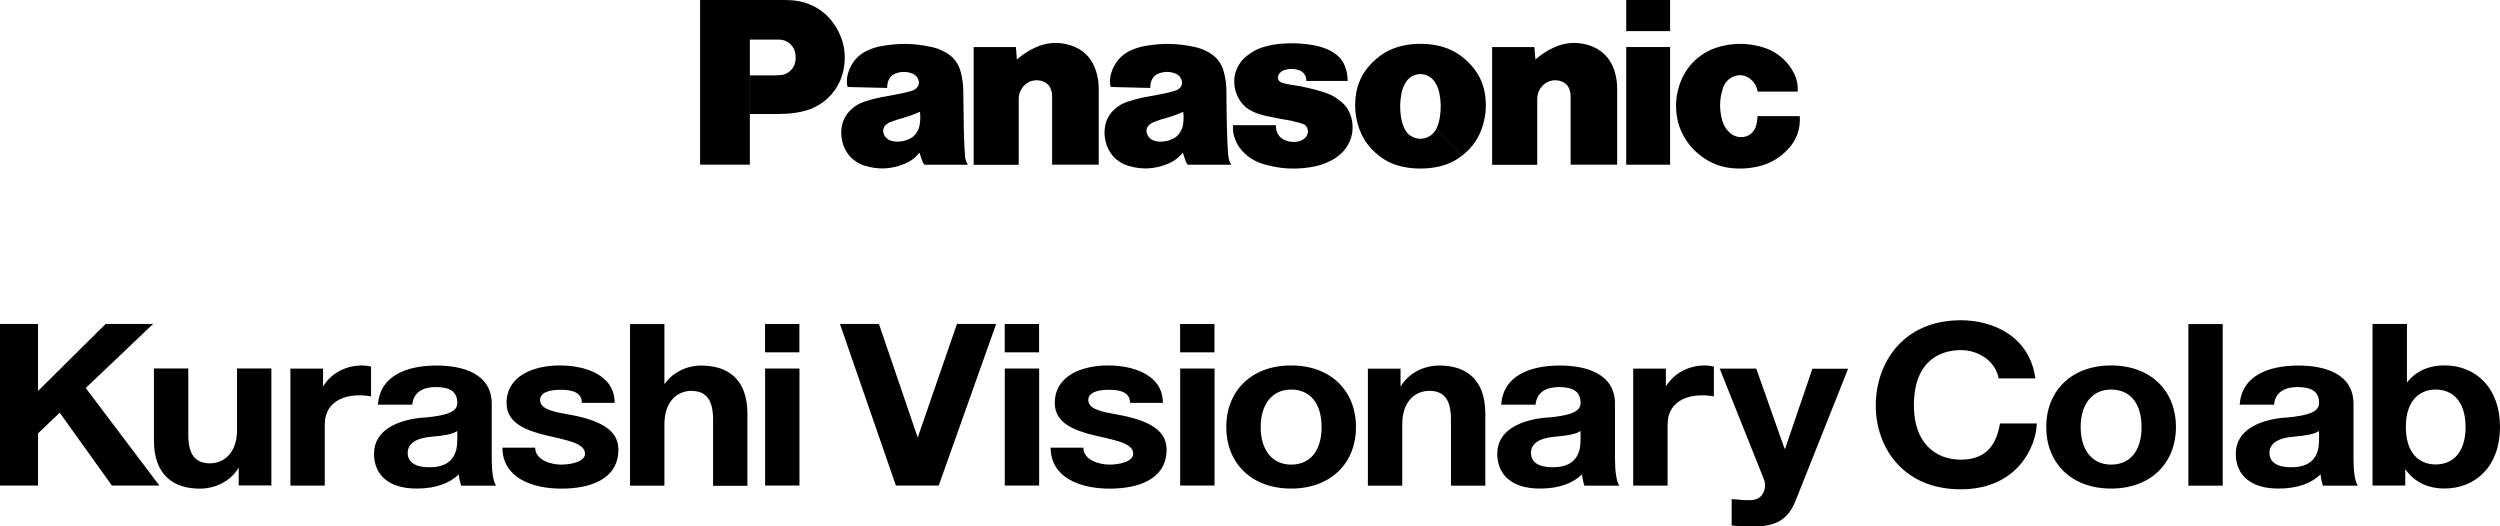
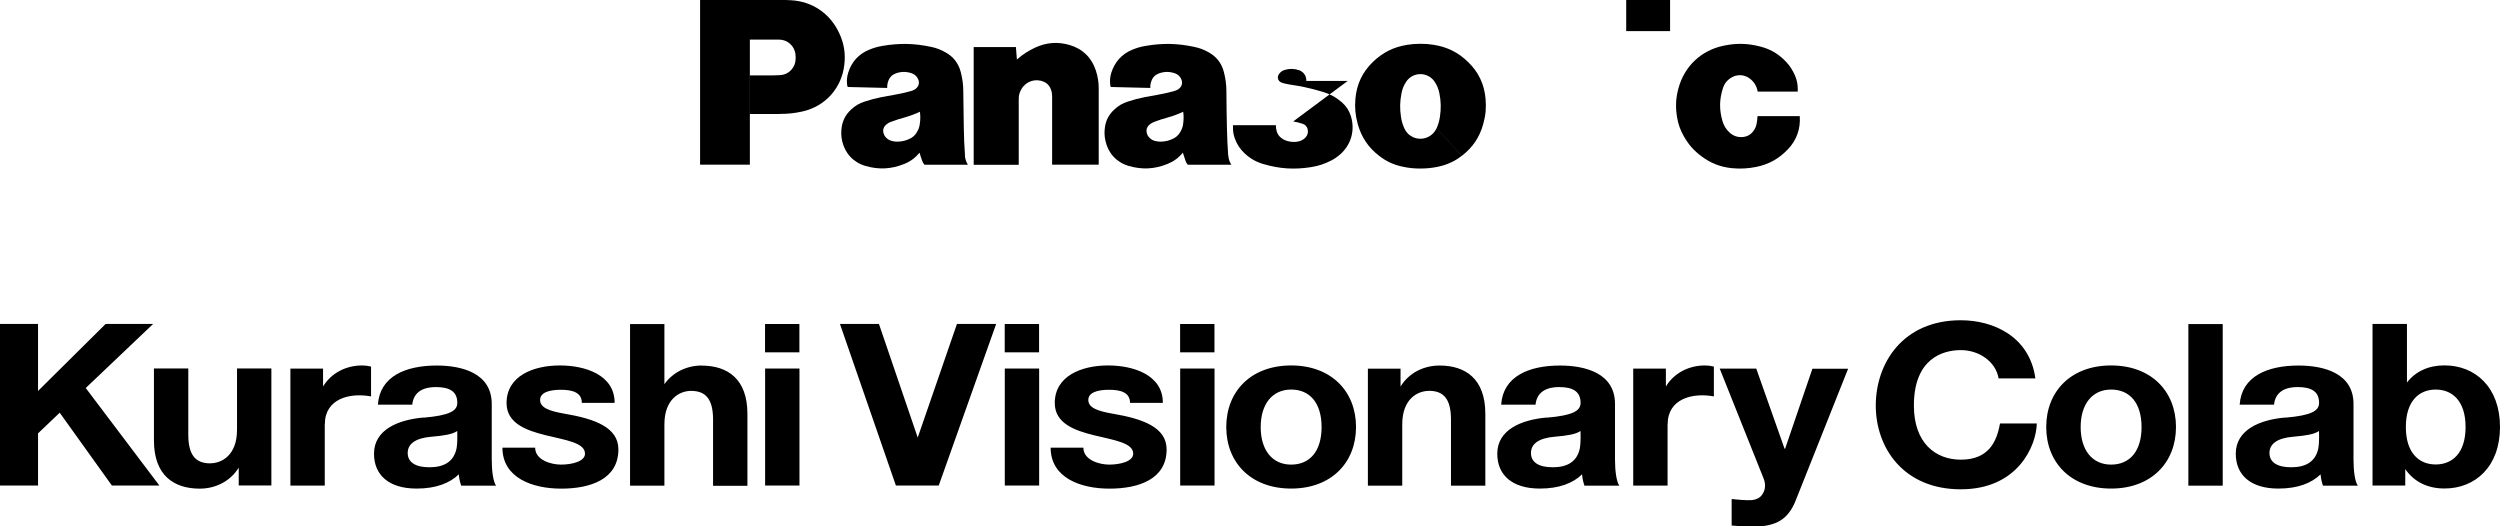
<svg xmlns="http://www.w3.org/2000/svg" id="_レイヤー_2" data-name="レイヤー 2" viewBox="0 0 339.1 71.41">
  <defs>
    <style>
      .cls-1 {
        stroke-width: 0px;
      }
    </style>
  </defs>
  <g id="_レイヤー_1-2" data-name="レイヤー 1">
    <g>
      <path class="cls-1" d="m242.49,20.27c-1.2,1.26-2.57,2.02-4.27,2.37-1.16.23-2.17.28-3.33.17-1.56-.17-2.84-.67-4.09-1.6-1.02-.76-1.76-1.59-2.39-2.7-.49-.86-.78-1.66-.94-2.64-.22-1.36-.17-2.55.19-3.88.82-3.02,3.08-5.15,6.12-5.79,1.74-.37,3.29-.33,5.01.12,1.22.32,2.2.85,3.13,1.72.58.55,1,1.09,1.36,1.8.44.84.61,1.65.56,2.59h-5.43c-.12-.73-.47-1.31-1.05-1.76-.76-.58-1.74-.63-2.56-.12-.55.34-.92.81-1.11,1.44-.48,1.49-.5,2.87-.07,4.38.18.63.47,1.13.95,1.58.54.52,1.22.73,1.97.62.46-.07.84-.27,1.15-.62.32-.36.51-.75.59-1.23.06-.34.09-.62.11-.97h5.73c.12,1.74-.43,3.26-1.62,4.52" />
      <rect class="cls-1" x="220.58" y="0" width="5.95" height="4.22" />
-       <rect class="cls-1" x="220.58" y="6.38" width="5.95" height="15.96" />
-       <path class="cls-1" d="m208.26,8.07c.78-.68,1.53-1.17,2.47-1.61,1.54-.71,3.07-.83,4.7-.35,1.74.51,3,1.74,3.55,3.48.26.84.37,1.58.37,2.45v10.3h-6.31v-9.26c0-.31-.04-.57-.13-.86-.16-.53-.51-.93-1.02-1.14-1.12-.48-2.39-.05-3.01,1-.25.44-.37.87-.37,1.38v8.89h-6.12V6.38h5.74l.13,1.69" />
      <path class="cls-1" d="m137.93,8.07c.78-.68,1.53-1.17,2.47-1.61,1.54-.71,3.07-.83,4.7-.35,1.75.51,3,1.74,3.55,3.48.27.84.38,1.58.38,2.45v10.3h-6.32v-9.26c0-.31-.03-.57-.13-.86-.17-.53-.51-.93-1.03-1.14-1.12-.48-2.39-.05-3,1-.26.44-.38.87-.37,1.38v8.89h-6.11V6.38h5.73l.13,1.69" />
-       <path class="cls-1" d="m175.41,16.47c.46.08.83.17,1.28.32.37.12.61.4.69.78.09.41-.03.8-.32,1.1-.3.3-.64.47-1.06.54-.55.09-1.05.04-1.59-.15-.26-.09-.46-.21-.67-.39-.28-.23-.45-.49-.56-.84-.09-.29-.12-.54-.12-.85h-5.82v.34c0,.55.08,1.02.28,1.53.28.77.69,1.37,1.29,1.94.79.74,1.61,1.2,2.65,1.49,2.16.62,4.09.74,6.3.4,1.04-.16,1.9-.44,2.83-.92.41-.21.74-.44,1.1-.74,1.57-1.32,2.16-3.35,1.53-5.31-.24-.74-.62-1.31-1.19-1.82-.81-.7-1.62-1.14-2.64-1.44-.22-.06-.41-.12-.63-.18-1.25-.35-2.32-.58-3.61-.77-.34-.05-.63-.11-.97-.19-.16-.04-.28-.08-.43-.15-.36-.16-.52-.59-.36-.95,0-.02.02-.03.02-.05.2-.35.48-.57.86-.68.66-.19,1.27-.18,1.93.04.63.22,1.02.79.99,1.46h5.61c0-.69-.11-1.28-.34-1.93-.24-.66-.6-1.16-1.15-1.6-.48-.38-.93-.64-1.5-.86-.56-.22-1.04-.35-1.63-.46-1.39-.24-2.58-.31-3.99-.23-.81.05-1.49.15-2.27.33-1.06.25-1.92.66-2.77,1.33-.73.57-1.21,1.24-1.51,2.12-.13.39-.21.75-.22,1.17-.03.7.07,1.3.33,1.94.46,1.17,1.28,2,2.45,2.46.59.24,1.1.39,1.73.52,1.22.26,2.26.45,3.49.66" />
+       <path class="cls-1" d="m175.41,16.47c.46.08.83.17,1.28.32.37.12.61.4.69.78.09.41-.03.8-.32,1.1-.3.3-.64.47-1.06.54-.55.09-1.05.04-1.59-.15-.26-.09-.46-.21-.67-.39-.28-.23-.45-.49-.56-.84-.09-.29-.12-.54-.12-.85h-5.82v.34c0,.55.08,1.02.28,1.53.28.77.69,1.37,1.29,1.94.79.74,1.61,1.2,2.65,1.49,2.16.62,4.09.74,6.3.4,1.04-.16,1.9-.44,2.83-.92.41-.21.74-.44,1.1-.74,1.57-1.32,2.16-3.35,1.53-5.31-.24-.74-.62-1.31-1.19-1.82-.81-.7-1.62-1.14-2.64-1.44-.22-.06-.41-.12-.63-.18-1.25-.35-2.32-.58-3.61-.77-.34-.05-.63-.11-.97-.19-.16-.04-.28-.08-.43-.15-.36-.16-.52-.59-.36-.95,0-.02.02-.03.02-.05.2-.35.48-.57.86-.68.66-.19,1.27-.18,1.93.04.63.22,1.02.79.99,1.46h5.61" />
      <path class="cls-1" d="m105.8,15.46h-4.08v-5.23h2.65c.51,0,.93-.01,1.43-.04.7-.04,1.28-.35,1.69-.92.22-.3.34-.6.4-.97.04-.31.05-.58.01-.89-.11-1.17-1.07-2.04-2.24-2.04h-3.95v16.97h-6.75V0h11.04c.44,0,.81,0,1.25.03,2.93.15,5.34,1.79,6.58,4.46.65,1.39.87,2.73.7,4.25-.35,3.21-2.59,5.7-5.73,6.39-1.04.23-1.94.32-3.01.32" />
      <path class="cls-1" d="m194.49,6.08c-.64-.1-1.17-.14-1.81-.14s-1.18.04-1.8.14c-1.83.29-3.31,1.02-4.65,2.31-1.42,1.37-2.2,3-2.38,4.98-.11,1.22-.01,2.26.31,3.44.5,1.8,1.43,3.19,2.91,4.33.97.75,1.94,1.2,3.14,1.46.85.19,1.59.26,2.46.26s1.61-.08,2.46-.26c1.19-.27,2.17-.71,3.14-1.46l-3.42-3.74c-.54,1.21-1.96,1.75-3.17,1.21-.56-.26-.95-.65-1.2-1.21-.23-.52-.37-.98-.45-1.54-.17-1.12-.15-2.1.07-3.21.11-.58.3-1.05.62-1.54.7-1.08,2.15-1.38,3.22-.67.28.18.48.39.67.67.32.49.51.96.63,1.54.22,1.11.24,2.09.07,3.21-.09.56-.22,1.02-.45,1.54l3.42,3.74c1.48-1.14,2.42-2.53,2.91-4.33.33-1.18.42-2.22.31-3.44-.18-1.98-.96-3.6-2.39-4.98-1.33-1.29-2.81-2.02-4.64-2.31" />
      <path class="cls-1" d="m166.59,21.09c-.09-1.32-.14-2.43-.17-3.75-.04-1.73-.06-3.2-.07-4.93,0-.93-.11-1.73-.34-2.63-.3-1.19-1-2.09-2.06-2.68-.64-.36-1.23-.59-1.96-.74-2.29-.49-4.31-.53-6.62-.13-.65.11-1.19.27-1.8.52-1.4.58-2.37,1.65-2.83,3.11-.17.56-.22,1.06-.15,1.65.01.1.04.19.09.29l5.35.13c-.02-.34.03-.63.15-.95.17-.49.52-.84,1.01-1.02.72-.26,1.41-.27,2.13-.03.48.16.82.5.97.99.09.3.05.6-.13.85-.16.23-.36.38-.61.48-.16.06-.29.11-.46.15-.74.2-1.38.34-2.13.47-.6.1-1.11.19-1.7.31-.81.16-1.49.34-2.28.6-.72.23-1.28.56-1.84,1.08-.72.67-1.14,1.45-1.27,2.42-.09.65-.07,1.22.08,1.86.37,1.66,1.52,2.9,3.15,3.37,1.82.53,3.51.44,5.26-.27.84-.34,1.5-.82,2.08-1.53l-.38-2.74c-.27.42-.6.71-1.06.9-.42.19-.81.29-1.27.33-.39.04-.72.01-1.1-.09-.3-.08-.53-.23-.75-.46-.18-.19-.29-.4-.34-.67-.09-.4.05-.79.36-1.06.21-.18.42-.3.67-.39.62-.23,1.15-.41,1.79-.58.78-.22,1.41-.45,2.13-.79.08.58.07,1.08-.01,1.66-.05.42-.19.78-.42,1.14l.38,2.74c.12.39.23.72.36,1.1.07.22.17.38.32.55h5.9c-.25-.4-.38-.79-.41-1.26" />
      <path class="cls-1" d="m130.89,21.09c-.09-1.32-.14-2.43-.16-3.75-.03-1.73-.05-3.2-.07-4.93,0-.93-.11-1.73-.34-2.63-.31-1.19-1-2.09-2.07-2.68-.64-.36-1.23-.59-1.95-.74-2.29-.49-4.31-.53-6.63-.13-.65.11-1.19.27-1.79.52-1.41.58-2.38,1.65-2.83,3.11-.17.56-.22,1.06-.15,1.65.02.1.04.19.08.29l5.36.13c-.01-.34.03-.63.15-.95.17-.49.52-.84,1-1.02.72-.26,1.41-.27,2.14-.03.48.16.82.5.97.99.09.3.04.6-.14.85-.16.23-.35.38-.61.48-.15.06-.29.11-.46.15-.74.2-1.38.34-2.14.47-.6.1-1.11.19-1.7.31-.81.16-1.49.34-2.27.6-.72.23-1.28.56-1.84,1.08-.72.67-1.13,1.45-1.28,2.42-.09.65-.07,1.22.07,1.86.38,1.66,1.53,2.9,3.16,3.37,1.81.53,3.51.44,5.26-.27.85-.34,1.49-.82,2.08-1.53l-.38-2.74c-.26.42-.6.71-1.06.9-.42.19-.8.29-1.27.33-.38.04-.72.01-1.09-.09-.31-.08-.54-.23-.76-.46-.18-.19-.29-.4-.35-.67-.09-.4.05-.79.36-1.06.21-.18.41-.3.68-.39.62-.23,1.15-.41,1.79-.58.77-.22,1.4-.45,2.13-.79.07.58.07,1.08-.02,1.66-.05.42-.18.78-.42,1.14l.38,2.74c.12.39.22.72.36,1.1.07.22.17.38.32.55h5.89c-.25-.4-.38-.79-.41-1.26" />
    </g>
    <path class="cls-1" d="m108.44,49.99v15.87h-4.66v-15.87h4.66Zm-4.67-2.2v-3.84h4.66v3.84h-4.66Zm37.18,2.2v15.87h-4.66v-15.87h4.66Zm-4.67-2.2v-3.84h4.66v3.84h-4.66Zm28.46,2.2v15.87h-4.66v-15.87h4.66Zm-4.67-2.2v-3.84h4.66v3.84h-4.66Zm-102.6,8.84c-3.51.3-6.74,1.68-6.74,4.91,0,2.87,1.99,4.73,5.78,4.73,2.65,0,4.51-.75,5.72-1.93.05.69.24,1.29.33,1.54h4.73c-.4-.54-.59-2.04-.59-3.53v-7.56c0-4.19-4.06-5.21-7.46-5.21-4.22,0-7.73,1.47-7.98,5.31h4.66c.18-1.85,1.67-2.39,3.18-2.39,1.88,0,2.93.59,2.93,2.15,0,1.08-1.06,1.7-4.56,2Zm4.48,4.08c-.36,1.94-1.75,2.67-3.7,2.67s-2.95-.71-2.95-1.94,1.06-2.02,3.2-2.2c1.77-.15,2.89-.34,3.52-.78,0,0,.06,1.48-.08,2.25Zm248.05-4.08c-3.51.3-6.74,1.68-6.74,4.91,0,2.87,1.99,4.73,5.78,4.73,2.65,0,4.51-.75,5.72-1.93.05.69.24,1.29.33,1.54h4.73c-.4-.54-.59-2.04-.59-3.53v-7.56c0-4.19-4.06-5.21-7.46-5.21-4.22,0-7.73,1.47-7.98,5.31h4.66c.18-1.85,1.67-2.39,3.18-2.39,1.88,0,2.93.59,2.93,2.15,0,1.08-1.06,1.7-4.56,2Zm4.48,4.08c-.36,1.94-1.75,2.67-3.7,2.67s-2.95-.71-2.95-1.94,1.06-2.02,3.2-2.2c1.77-.15,2.89-.34,3.52-.78,0,0,.06,1.48-.08,2.25Zm-104.65-4.08c-3.51.3-6.74,1.68-6.74,4.91,0,2.87,1.99,4.73,5.78,4.73,2.65,0,4.51-.75,5.72-1.93.05.69.24,1.29.33,1.54h4.73c-.4-.54-.59-2.04-.59-3.53v-7.56c0-4.19-4.06-5.21-7.46-5.21-4.22,0-7.73,1.47-7.98,5.31h4.66c.18-1.85,1.67-2.39,3.18-2.39,1.88,0,2.93.59,2.93,2.15,0,1.08-1.06,1.7-4.56,2Zm4.48,4.08c-.36,1.94-1.75,2.67-3.7,2.67s-2.95-.71-2.95-1.94,1.06-2.02,3.2-2.2c1.77-.15,2.89-.34,3.52-.78,0,0,.06,1.48-.08,2.25Zm-170.25-3.16c0-3.48,3.39-4.32,6.27-3.78v-4.05c-.41-.1-.8-.15-1.22-.15-2.12,0-4.15.98-5.29,2.85v-2.42h-4.43v15.87h4.66v-8.32Zm182.14,0c0-3.48,3.39-4.32,6.27-3.78v-4.05c-.41-.1-.8-.15-1.22-.15-2.12,0-4.15.98-5.29,2.85v-2.42h-4.43v15.87h4.66v-8.32Zm-32.38-4.54c1.98,0,2.99,1.09,2.99,3.9v8.97h4.66v-9.76c0-4.75-2.71-6.54-6.21-6.54-2.12,0-4.15.98-5.29,2.85v-2.42h-4.43v15.87h4.66v-8.32c0-3.48,2.11-4.54,3.61-4.54Zm52.02-3.01l-3.71,10.87h-.07l-3.84-10.87h-4.96l5.95,14.89c.13.31.2.64.2.98,0,.47-.15.9-.44,1.29-.3.39-.75.61-1.36.68-.46.02-.92,0-1.38-.03-.46-.04-.91-.08-1.35-.12v3.59c.48.04.96.08,1.43.11.47.03.95.05,1.43.05,1.6,0,2.85-.28,3.74-.83.9-.55,1.6-1.47,2.1-2.76l7.1-17.84h-4.83Zm-70.71-.43c-5.45,0-8.8,3.52-8.8,8.35s3.35,8.35,8.8,8.35,8.8-3.52,8.8-8.35-3.35-8.35-8.8-8.35Zm0,13.45c-2.56,0-4.13-1.97-4.13-5.09s1.58-5.09,4.13-5.09,4.13,1.84,4.13,5.09-1.58,5.09-4.13,5.09Zm111.22-13.45c-5.45,0-8.8,3.52-8.8,8.35s3.35,8.35,8.8,8.35,8.8-3.52,8.8-8.35-3.35-8.35-8.8-8.35Zm0,13.45c-2.56,0-4.13-1.97-4.13-5.09s1.58-5.09,4.13-5.09,4.13,1.84,4.13,5.09-1.58,5.09-4.13,5.09Zm15.14,2.86v-21.92h-4.66v21.92h4.66Zm-206.31-16.3c-1.99,0-3.89.88-5.06,2.53v-8.15h-4.66,0v21.92h4.66v-8.32c0-3.48,2.11-4.54,3.61-4.54,1.98,0,2.99,1.09,2.99,3.9v8.97h4.66v-9.76c0-4.75-2.71-6.54-6.21-6.54Zm170.79,12.77c-3.43,0-6.37-2.25-6.37-7.34,0-6.37,3.91-7.52,6.37-7.52s4.74,1.55,5.12,3.84h4.99c-.78-5.68-5.68-7.89-10.12-7.89-7.87,0-11.53,5.83-11.53,11.57s3.77,11.36,11.53,11.36,10.25-5.91,10.31-8.93h-4.99c-.45,2.57-1.61,4.91-5.32,4.91Zm-182.6-7.71c0-3.82-4.04-5.07-7.43-5.07-3.58,0-7.23,1.41-7.23,5.1,0,5.49,10.64,3.87,10.64,6.87,0,1.06-1.79,1.48-3.25,1.48-1.33,0-3.51-.6-3.51-2.3h-4.44c0,4.09,4.05,5.56,7.98,5.56s7.75-1.26,7.75-5.32c0-2.99-3.19-4.15-7.33-4.85-2.16-.37-3.29-.85-3.29-1.86s1.25-1.38,2.81-1.38,2.85.35,2.85,1.78h4.44Zm74.36,0c0-3.82-4.04-5.07-7.43-5.07-3.58,0-7.23,1.41-7.23,5.1,0,5.49,10.64,3.87,10.64,6.87,0,1.06-1.79,1.48-3.25,1.48-1.33,0-3.51-.6-3.51-2.3h-4.44c0,4.09,4.05,5.56,7.98,5.56s7.75-1.26,7.75-5.32c0-2.99-3.19-4.15-7.33-4.85-2.16-.37-3.29-.85-3.29-1.86s1.25-1.38,2.81-1.38,2.85.35,2.85,1.78h4.44ZM28.53,62.85c-1.98,0-2.99-1.09-2.99-3.9v-8.97h-4.66v9.76c0,4.75,2.71,6.54,6.21,6.54,2.12,0,4.15-.98,5.29-2.85v2.42h4.43v-15.87h-4.66v8.32c0,3.48-2.11,4.54-3.61,4.54Zm303.04-13.29c-2.15,0-3.9.8-5.09,2.32v-7.94h-4.67v21.92h4.44v-2.23c1.19,1.72,3.02,2.63,5.32,2.63,4.16,0,7.53-2.95,7.53-8.35s-3.37-8.35-7.53-8.35Zm-1.19,3.28c2.24,0,4.05,1.53,4.05,5.08s-1.81,5.08-4.05,5.08-4.05-1.53-4.05-5.08,1.81-5.08,4.05-5.08ZM15.18,65.86h6.44l-9.99-13.23,9.14-8.69h-6.44l-9.17,9.09v-9.09H0v21.92h5.16v-7.08l2.94-2.8,7.08,9.88Zm114.62-21.92l-5.32,15.41-5.26-15.41h-5.29l7.59,21.92h5.81l7.79-21.92h-5.32Z" />
  </g>
</svg>